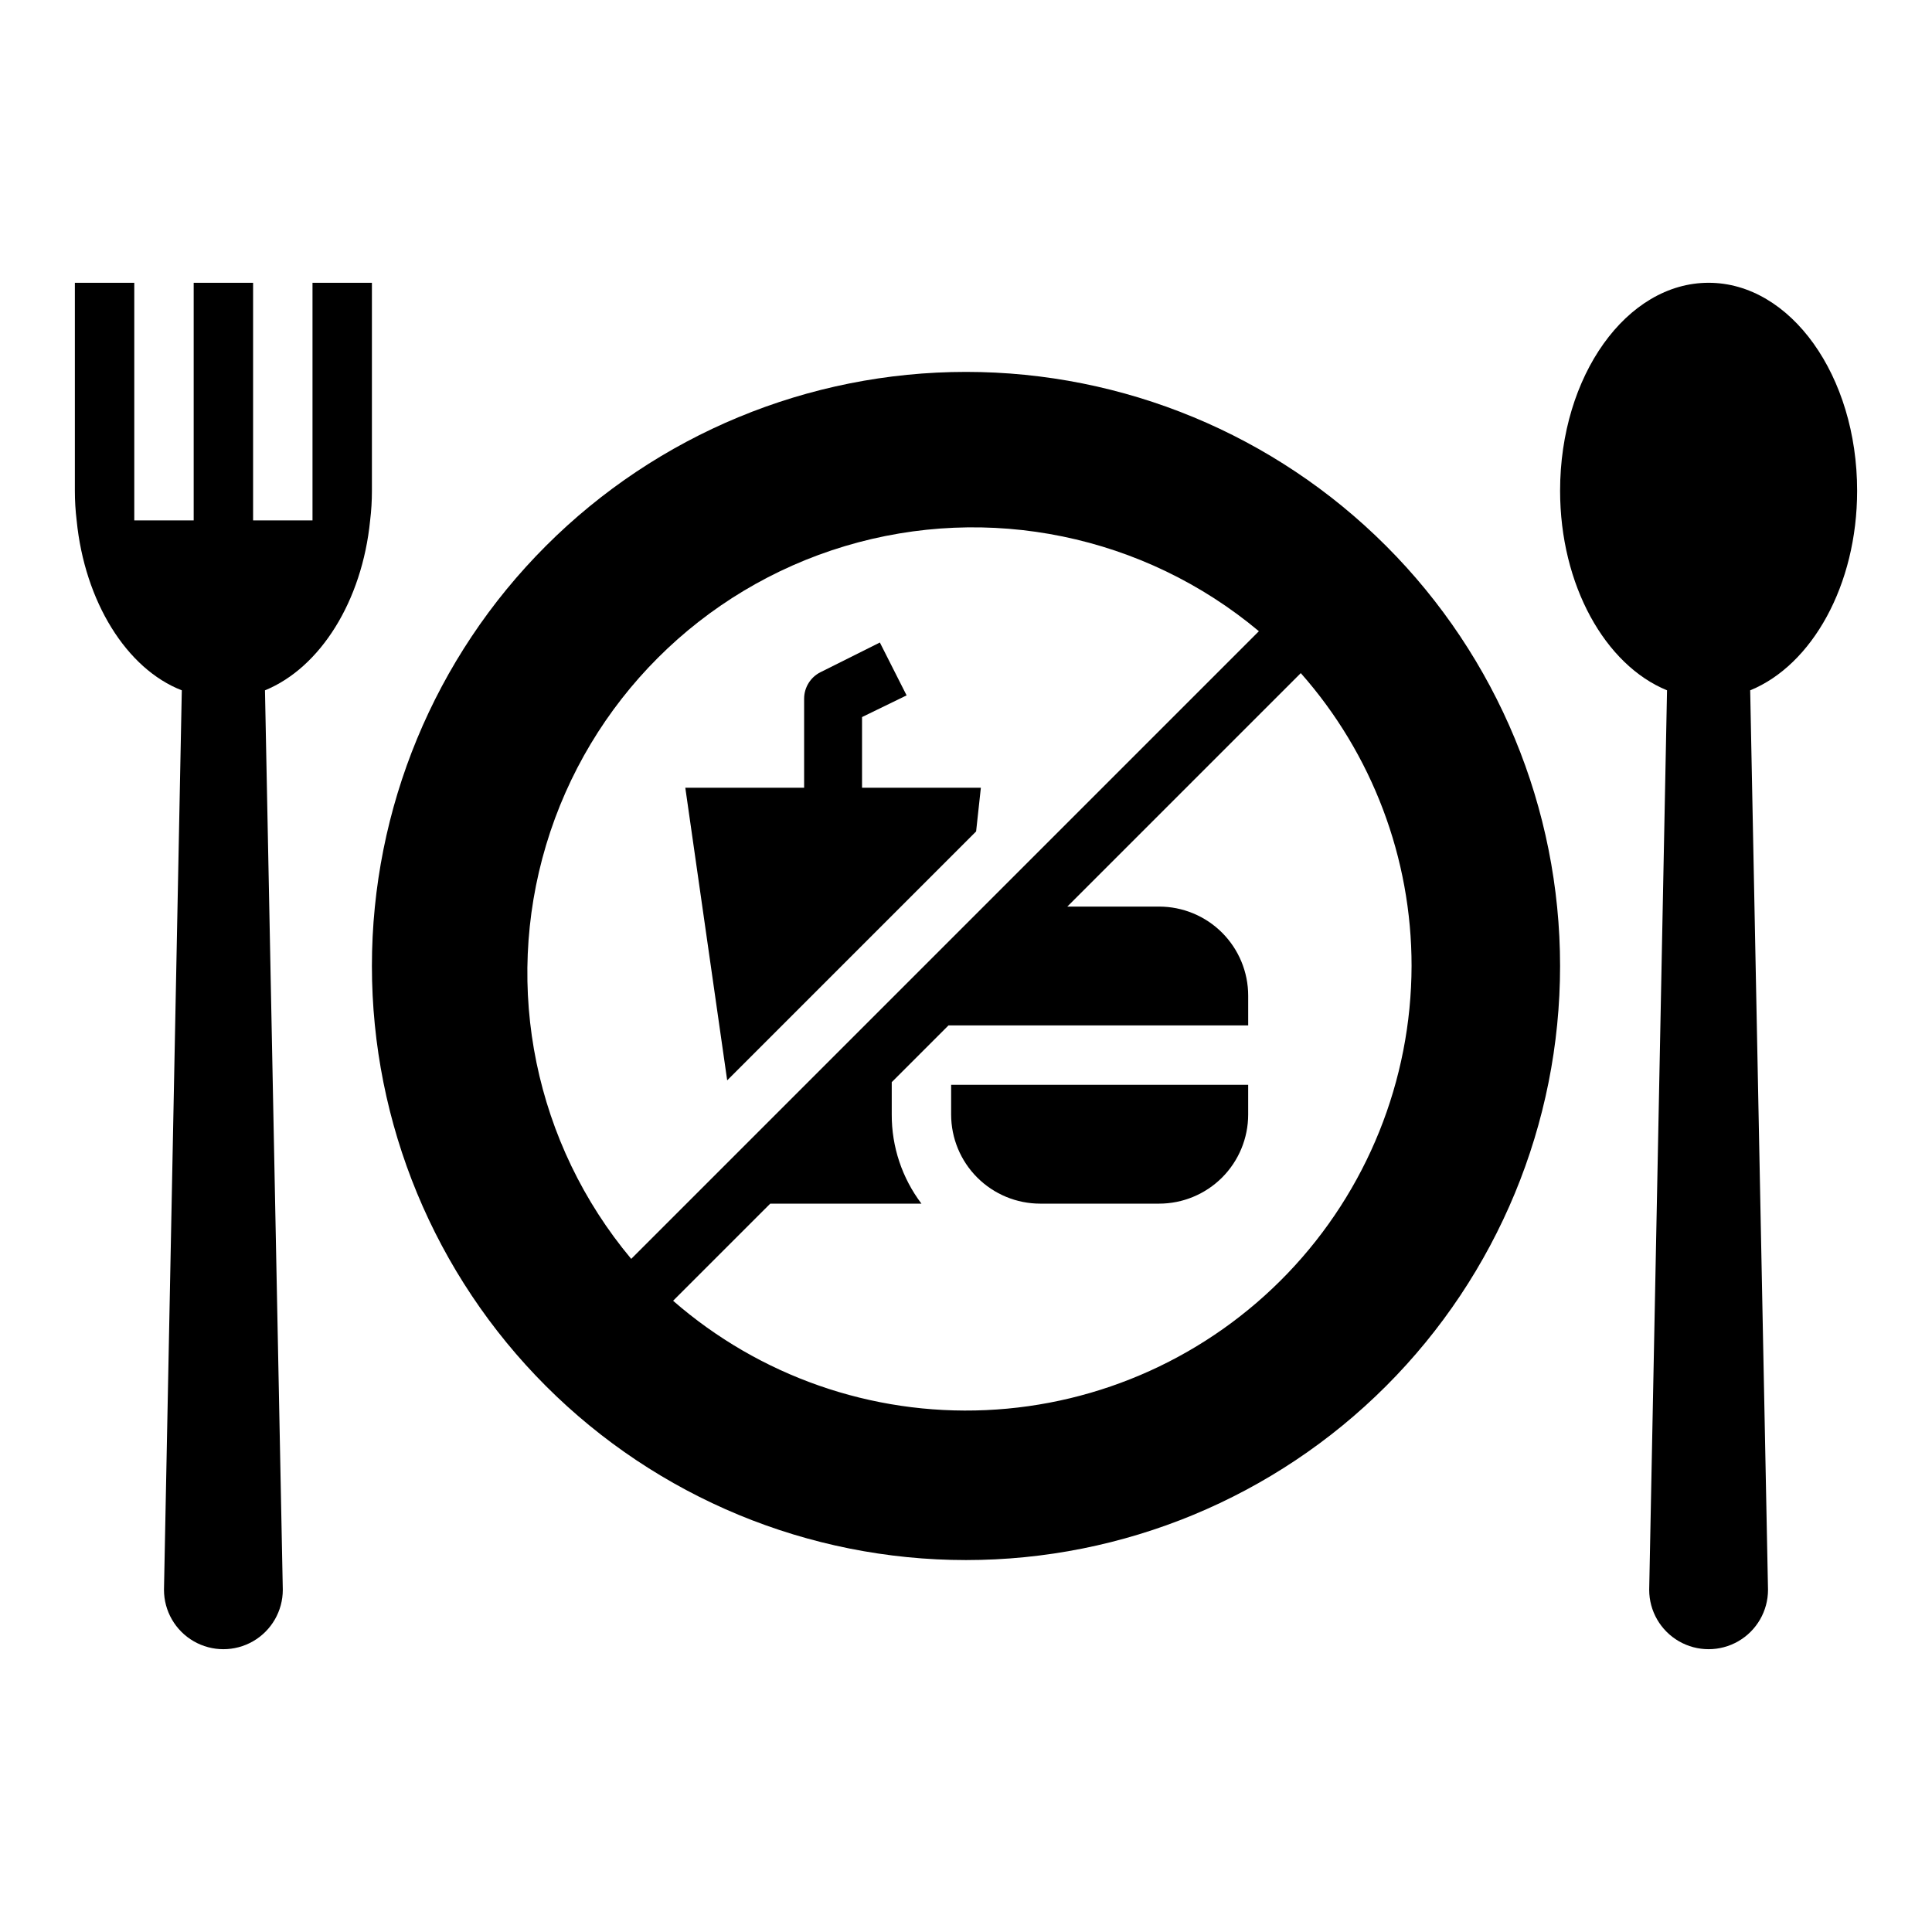
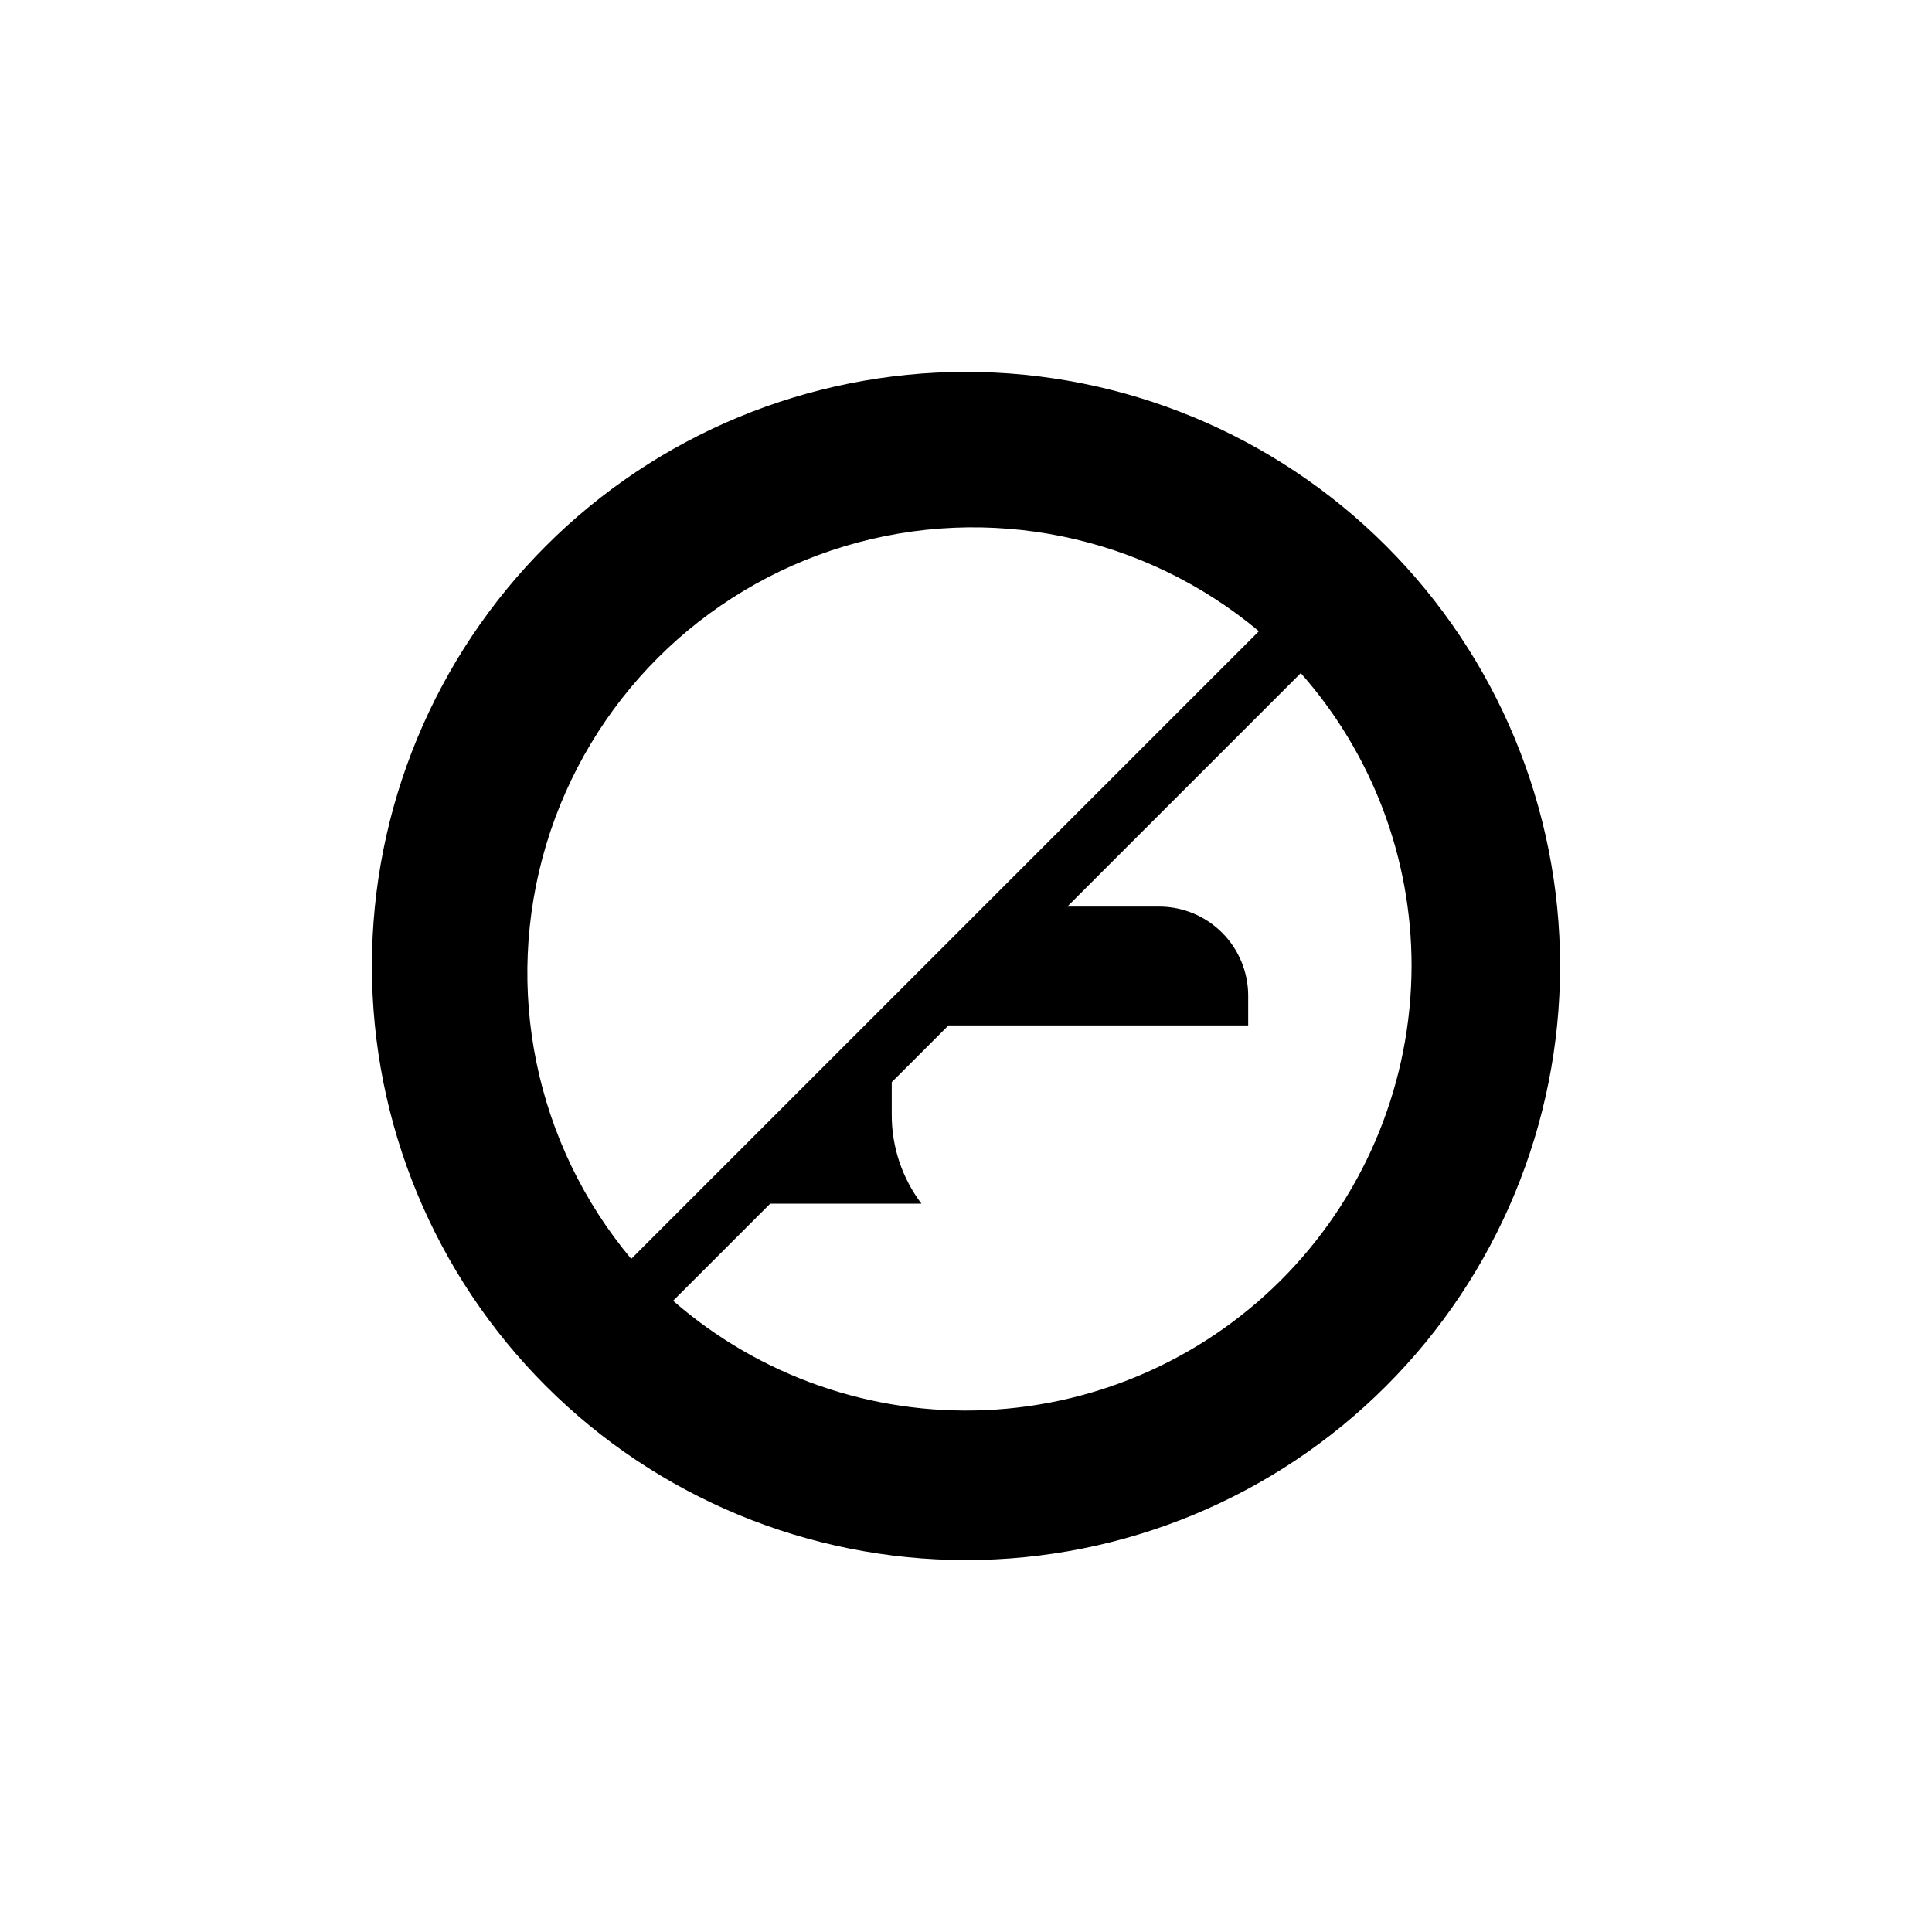
<svg xmlns="http://www.w3.org/2000/svg" fill="#000000" width="800px" height="800px" version="1.1" viewBox="144 144 512 512">
  <g>
-     <path d="m242.56 400c0 41.754 16.586 81.801 46.113 111.32 29.523 29.527 69.57 46.113 111.33 46.113 41.754 0 81.801-16.586 111.32-46.113 29.527-29.523 46.113-69.57 46.113-111.32 0-41.758-16.586-81.805-46.113-111.33-29.523-29.527-69.57-46.113-111.32-46.113-41.758 0-81.805 16.586-111.33 46.113-29.527 29.523-46.113 69.57-46.113 111.33zm275.52 0c-0.066 30.355-11.828 59.523-32.832 81.438-21.008 21.918-49.648 34.902-79.977 36.258-30.328 1.355-60.012-9.023-82.891-28.98l25.742-25.738h40.07c-5.141-6.797-7.906-15.098-7.871-23.617v-8.582l15.035-15.035h79.426v-7.871c0-6.266-2.488-12.27-6.914-16.699-4.43-4.43-10.438-6.918-16.699-6.918h-24.324l61.875-61.875h-0.004c18.938 21.422 29.383 49.027 29.363 77.621zm-206.8 77.617c-25.48-30.449-33.953-71.664-22.551-109.7 11.406-38.031 41.16-67.785 79.191-79.191 38.031-11.402 79.246-2.93 109.7 22.551z" />
-     <path d="m596.8 218.94c-21.727 0-39.359 24.641-39.359 55.105 0 25.031 11.965 46.207 28.34 52.898l-4.727 238.37c0 5.625 3 10.82 7.871 13.633 4.871 2.812 10.875 2.812 15.746 0s7.871-8.008 7.871-13.633l-4.723-238.37c16.375-6.691 28.34-27.867 28.34-52.898 0-30.465-17.633-55.105-39.359-55.105z" />
-     <path d="m396.06 439.36c0 6.262 2.488 12.27 6.918 16.699 4.43 4.43 10.434 6.918 16.699 6.918h31.488c6.262 0 12.27-2.488 16.699-6.918 4.426-4.43 6.914-10.438 6.914-16.699v-7.871h-78.719z" />
-     <path d="m372.45 334.03 11.809-5.746-7.086-14.012-15.742 7.871c-2.648 1.332-4.32 4.043-4.328 7.004v23.617h-31.488l11.098 77.539 65.969-65.969 1.258-11.57h-31.488z" />
-     <path d="m163.84 218.94v55.105c-0.004 2.629 0.156 5.258 0.473 7.871 2.125 21.492 13.227 39.359 27.867 45.027l-4.723 238.37c0 5.625 3 10.82 7.871 13.633 4.871 2.812 10.875 2.812 15.746 0 4.871-2.812 7.871-8.008 7.871-13.633l-4.723-238.37c14.641-5.984 25.742-23.617 27.867-45.027 0.32-2.613 0.477-5.242 0.473-7.871v-55.105h-15.746v62.977h-15.742v-62.977h-15.746v62.977h-15.742v-62.977z" />
+     <path d="m242.56 400c0 41.754 16.586 81.801 46.113 111.32 29.523 29.527 69.57 46.113 111.33 46.113 41.754 0 81.801-16.586 111.32-46.113 29.527-29.523 46.113-69.57 46.113-111.32 0-41.758-16.586-81.805-46.113-111.33-29.523-29.527-69.57-46.113-111.32-46.113-41.758 0-81.805 16.586-111.33 46.113-29.527 29.523-46.113 69.57-46.113 111.33zm275.52 0c-0.066 30.355-11.828 59.523-32.832 81.438-21.008 21.918-49.648 34.902-79.977 36.258-30.328 1.355-60.012-9.023-82.891-28.98l25.742-25.738h40.07c-5.141-6.797-7.906-15.098-7.871-23.617v-8.582l15.035-15.035h79.426v-7.871c0-6.266-2.488-12.27-6.914-16.699-4.43-4.43-10.438-6.918-16.699-6.918h-24.324l61.875-61.875h-0.004c18.938 21.422 29.383 49.027 29.363 77.621m-206.8 77.617c-25.48-30.449-33.953-71.664-22.551-109.7 11.406-38.031 41.16-67.785 79.191-79.191 38.031-11.402 79.246-2.93 109.7 22.551z" />
  </g>
</svg>